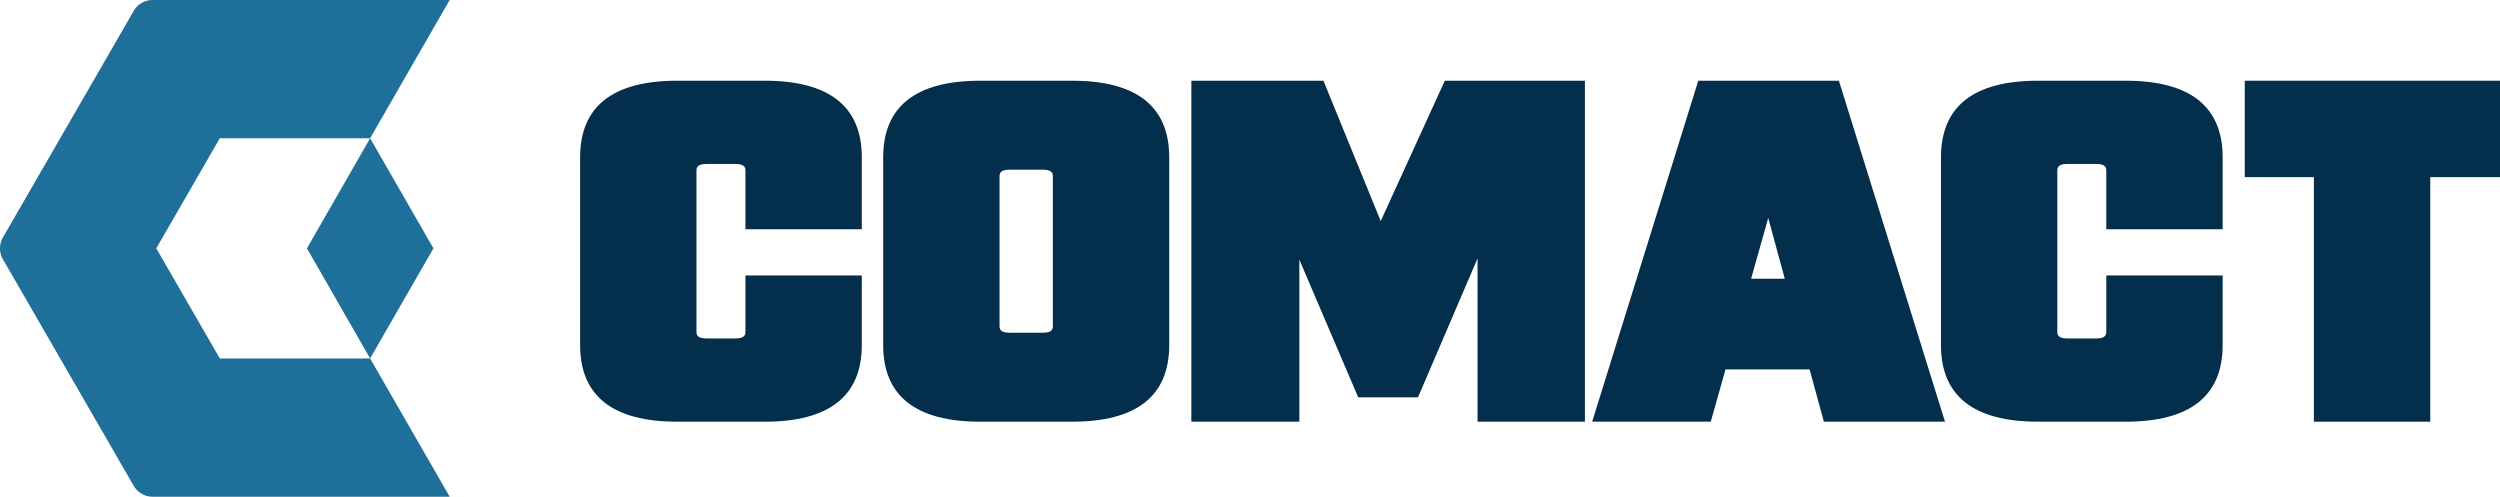
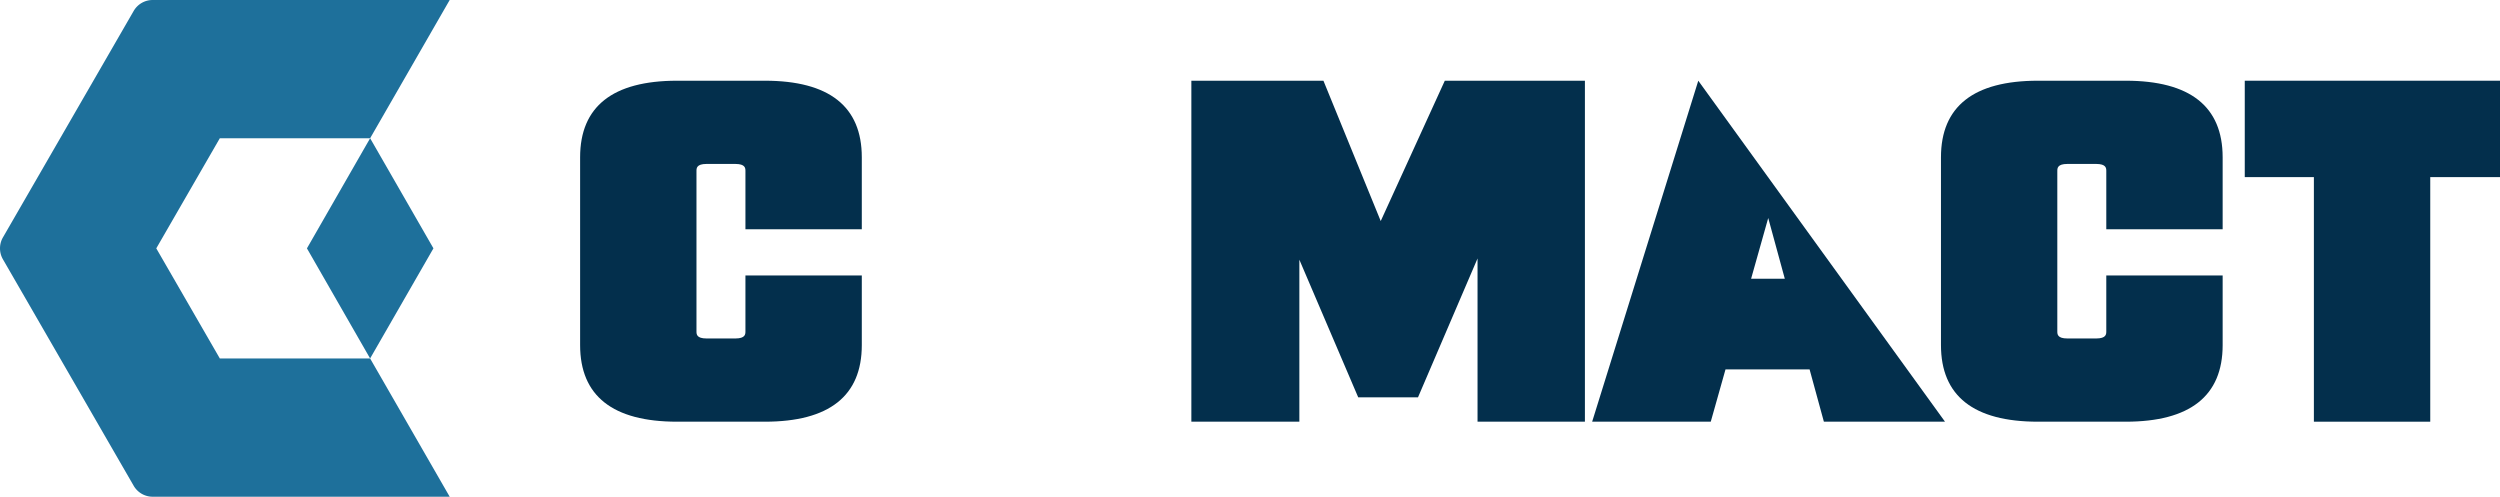
<svg xmlns="http://www.w3.org/2000/svg" width="374.335" height="74.375" viewBox="0 0 374.335 74.375">
  <defs>
    <clipPath id="a">
      <rect width="374.335" height="74.375" transform="translate(0 0.001)" fill="none" />
    </clipPath>
  </defs>
-   <path d="M254.291,12.086,238.4,63.141H256.16l2.207-7.828h12.59l2.141,7.828h18.135L275.345,12.086Zm12.954,29.648H262.2l2.563-9.093Z" transform="translate(0 0)" fill="#032f4c" />
+   <path d="M254.291,12.086,238.4,63.141H256.16l2.207-7.828h12.59l2.141,7.828h18.135Zm12.954,29.648H262.2l2.563-9.093Z" transform="translate(0 0)" fill="#032f4c" />
  <g transform="translate(0 0)">
    <g clip-path="url(#a)">
      <path d="M114.523,12.086H101.381c-9.634,0-14.518,3.857-14.518,11.464V51.677c0,7.607,4.884,11.465,14.518,11.465h13.142c9.634,0,14.518-3.858,14.518-11.465V41.244H111.617v8.362c0,.428,0,1.075-1.516,1.075h-4.3c-1.515,0-1.515-.647-1.515-1.075V25.621c0-.428,0-1.074,1.515-1.074h4.3c1.516,0,1.516.646,1.516,1.074v8.707h17.424V23.55c0-7.607-4.884-11.464-14.518-11.464" fill="#032f4c" />
-       <path d="M160.554,12.086H146.759c-9.633,0-14.517,3.858-14.517,11.465V51.678c0,7.607,4.884,11.464,14.517,11.464h13.795c9.633,0,14.518-3.857,14.518-11.464V23.551c0-7.607-4.885-11.465-14.518-11.465m-2.906,14.4V48.748c0,.428,0,1.074-1.516,1.074h-4.951c-1.516,0-1.516-.646-1.516-1.074V26.481c0-.428,0-1.075,1.516-1.075h4.951c1.516,0,1.516.647,1.516,1.075" fill="#032f4c" />
      <path d="M318.289,12.086H305.146c-9.633,0-14.517,3.857-14.517,11.464V51.677c0,7.607,4.884,11.465,14.517,11.465h13.143c9.633,0,14.517-3.858,14.517-11.465V41.244H315.383v8.362c0,.428,0,1.075-1.517,1.075h-4.3c-1.516,0-1.516-.647-1.516-1.075V25.621c0-.428,0-1.074,1.516-1.074h4.3c1.517,0,1.517.646,1.517,1.074v8.707h17.423V23.55c0-7.607-4.884-11.464-14.517-11.464" fill="#032f4c" />
      <path d="M336.117,12.086V26.52h10.35V63.142h17.424V26.52h10.444V12.086Z" fill="#032f4c" />
      <path d="M206.742,33.1l-8.578-21.011H178.387V63.142h16.171V38.885l8.812,20.608h8.953L221.238,38.7V63.142h16.077V12.086H216.337Z" fill="#032f4c" />
      <path d="M64.9,37.186,55.421,20.7,45.959,37.188l9.46,16.485Z" fill="#1e709b" />
      <path d="M32.915,53.674,23.4,37.188,32.915,20.7H55.421L67.333,0H22.857a3.281,3.281,0,0,0-2.841,1.641L.44,35.548a3.277,3.277,0,0,0,0,3.281L20.016,72.735a3.279,3.279,0,0,0,2.841,1.641H67.335l-11.916-20.7Z" fill="#1e709b" />
    </g>
  </g>
</svg>